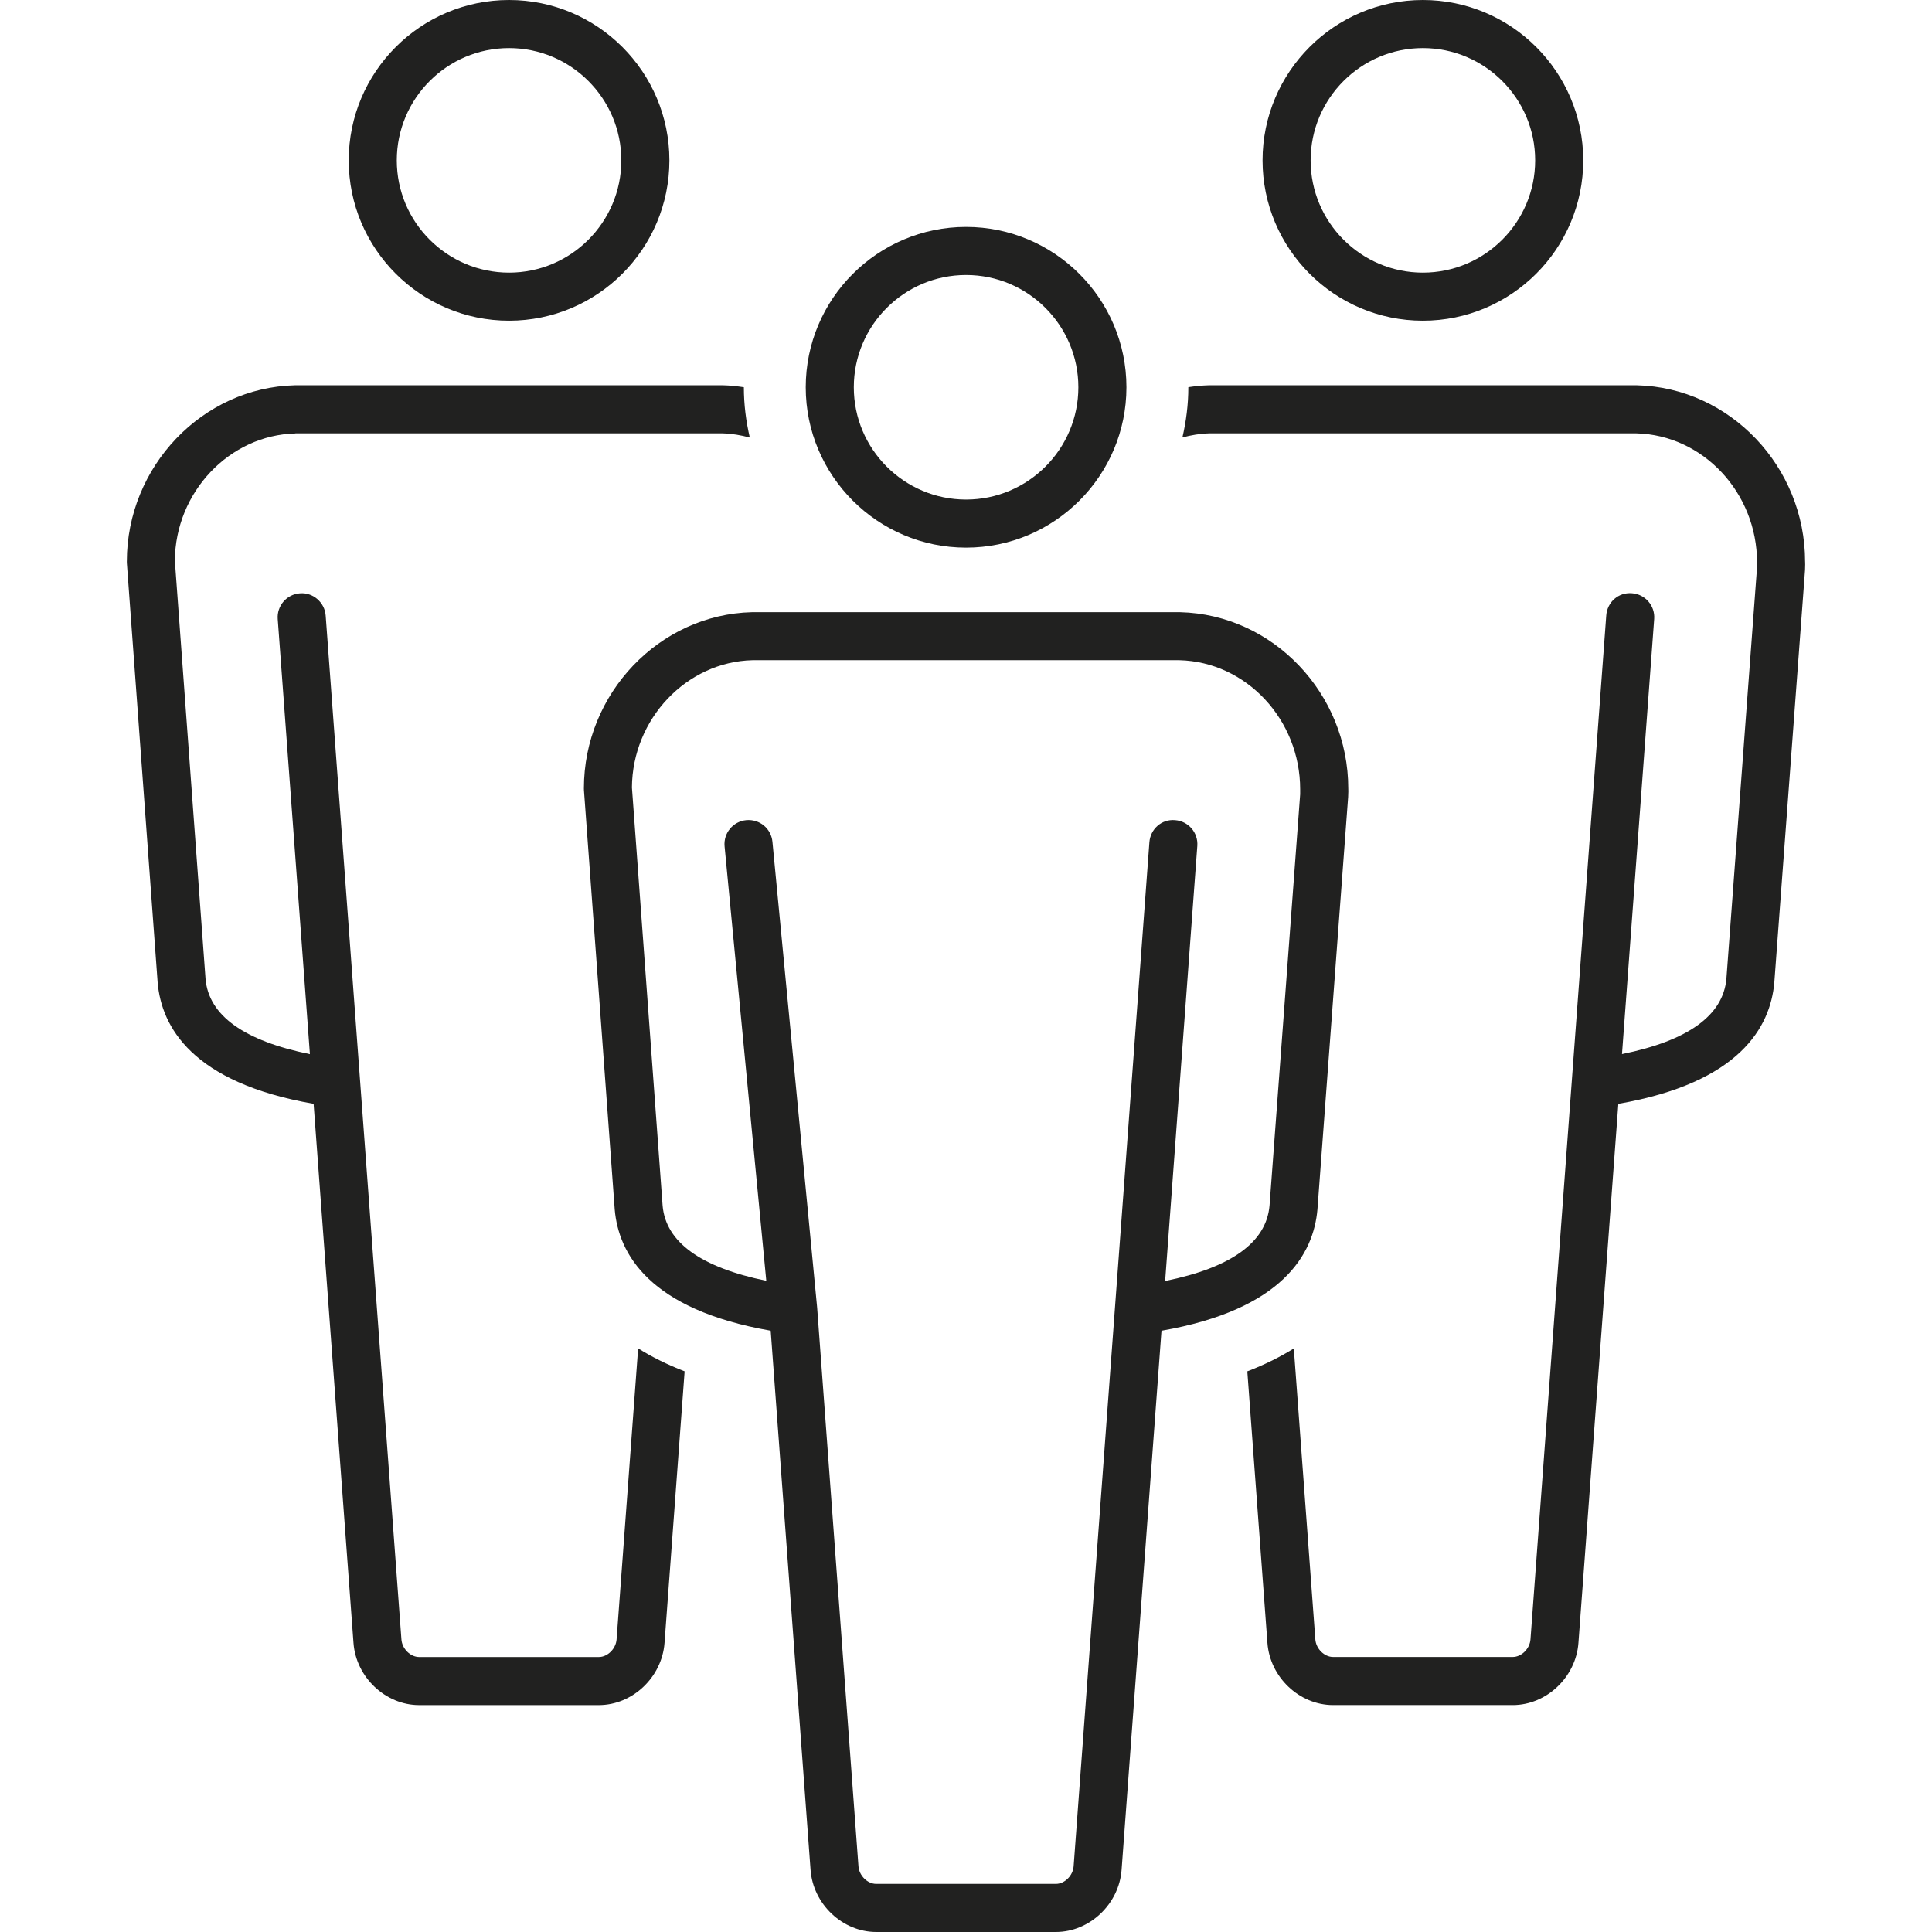
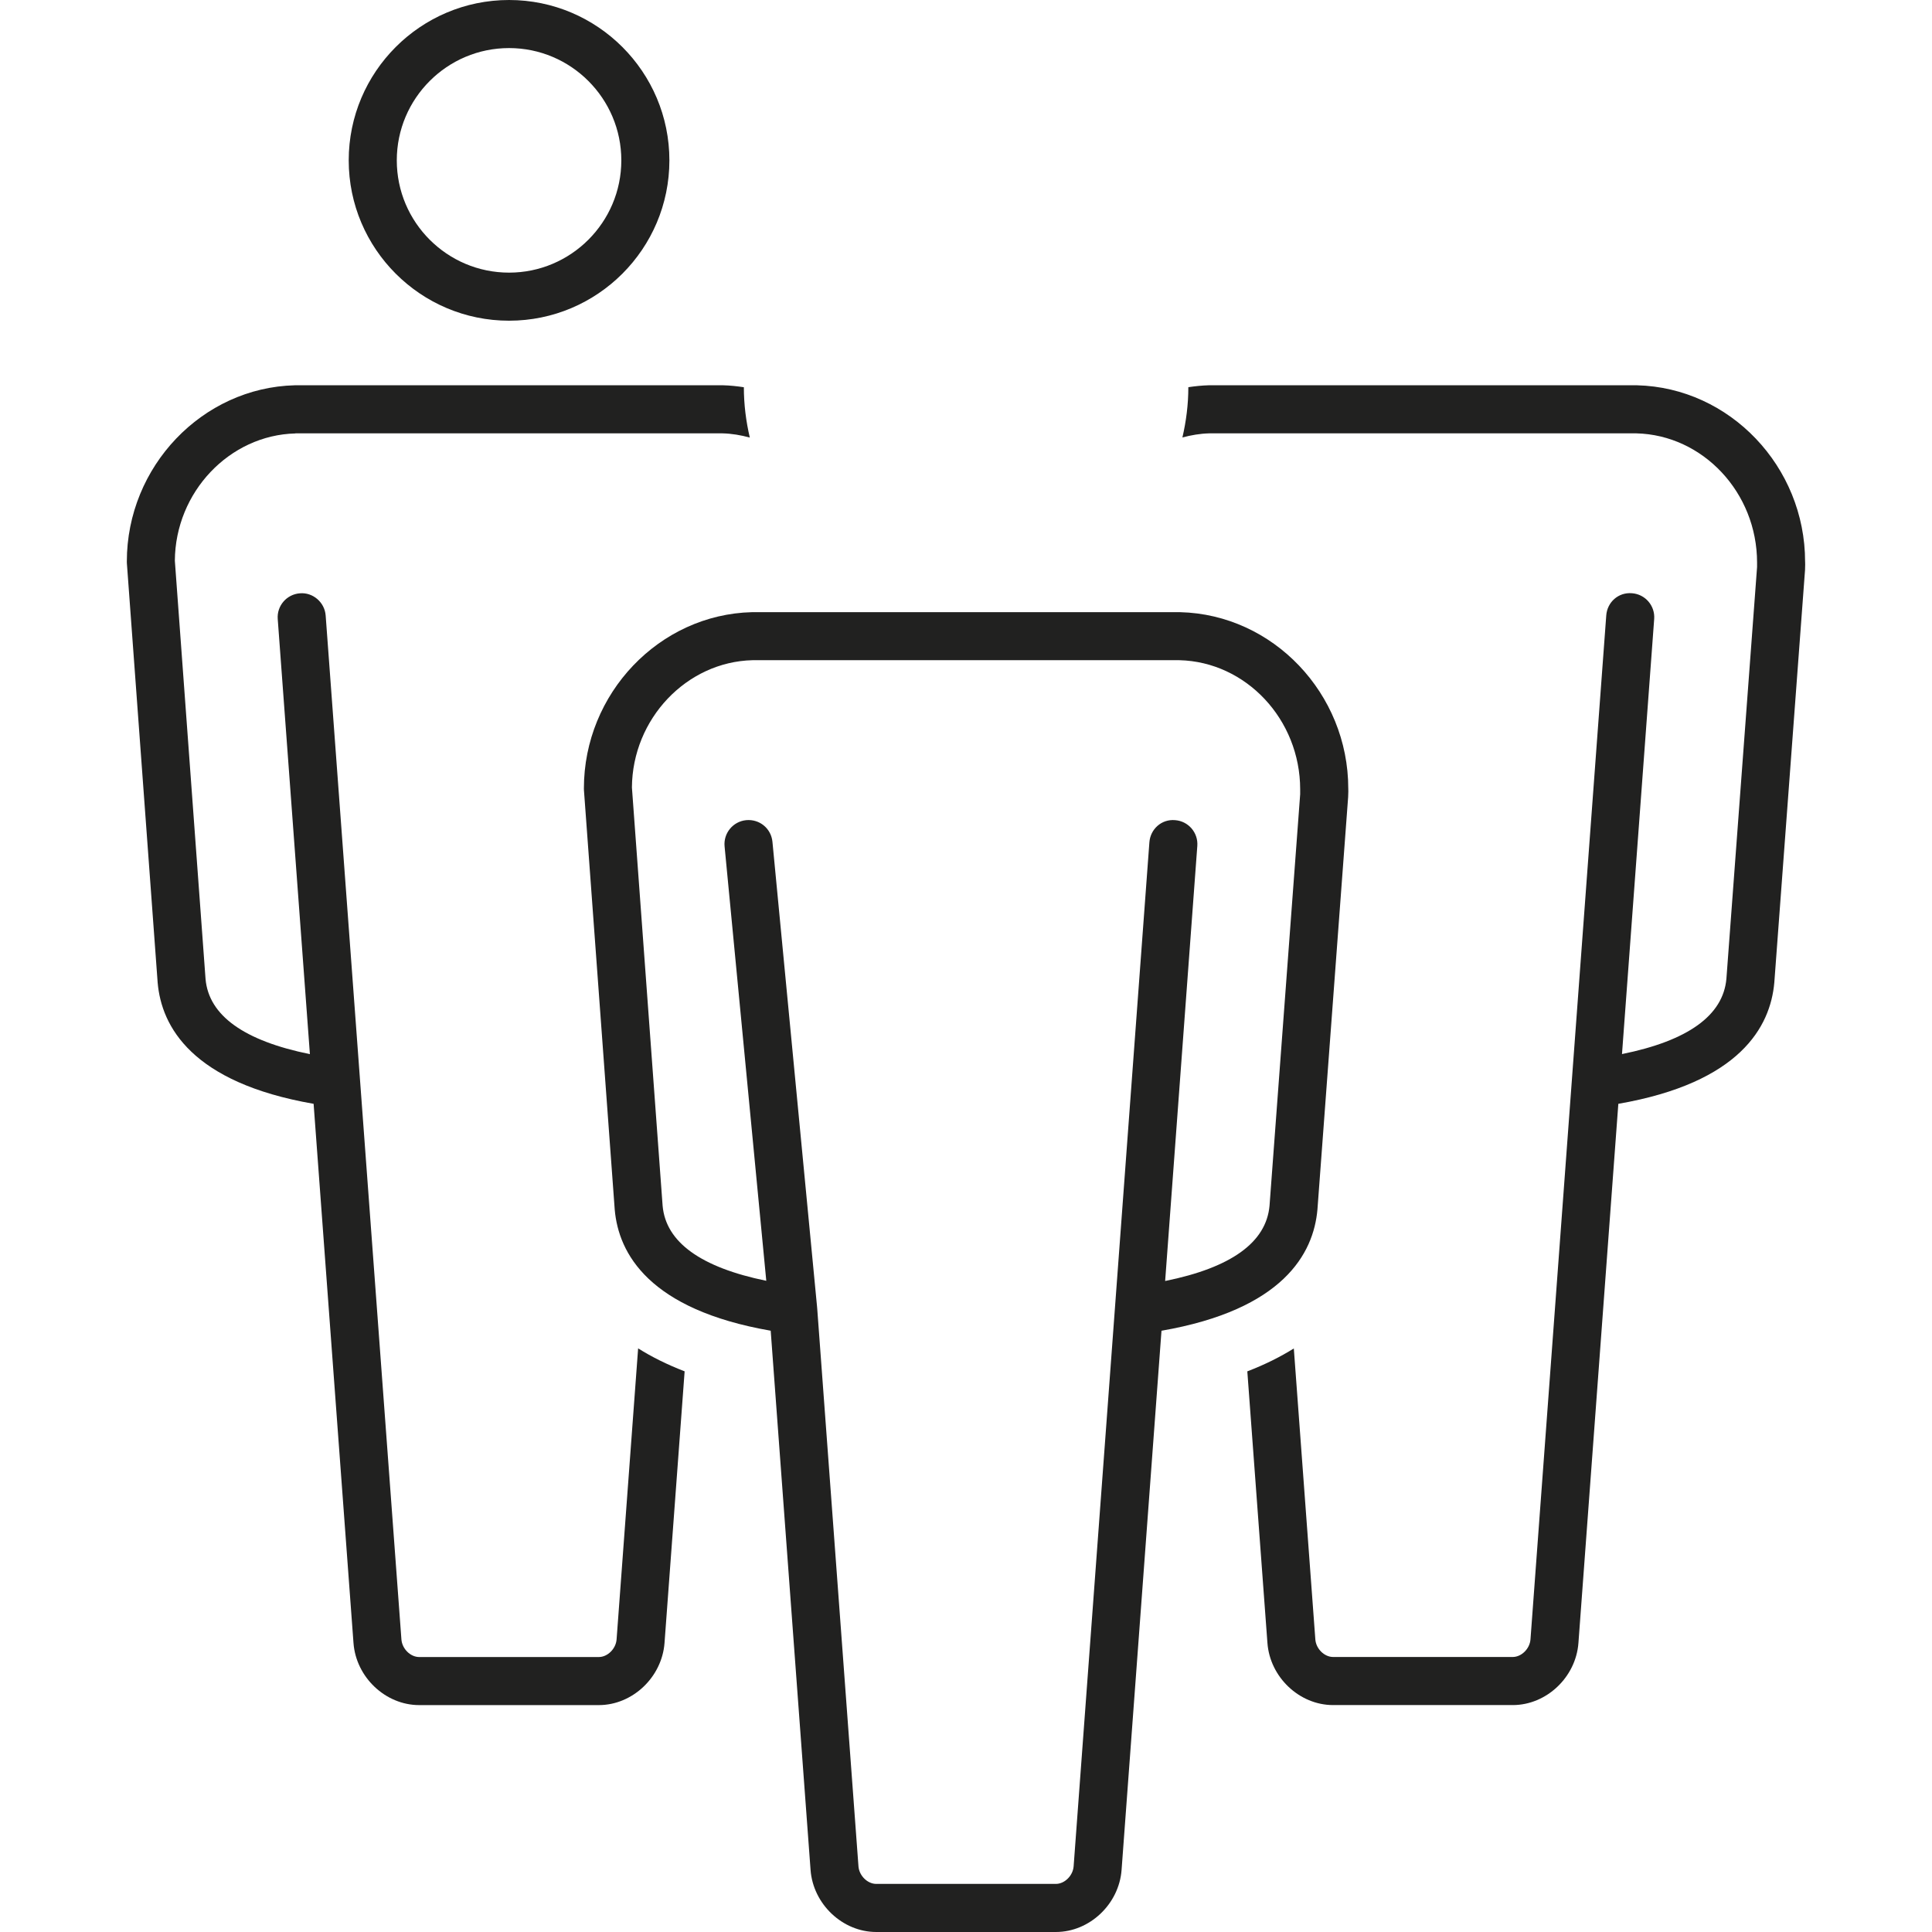
<svg xmlns="http://www.w3.org/2000/svg" id="Layer_1" version="1.1" viewBox="0 0 80.9 80.9">
  <defs>
    <style>
      .st0 {
        fill: #212120;
      }
    </style>
  </defs>
  <g>
    <path class="st0" d="M21.316,13.429c-3.702,0-6.714-3.012-6.714-6.714S17.613,0,21.316,0s6.714,3.012,6.714,6.715-3.012,6.714-6.714,6.714ZM21.316,2.013c-2.592,0-4.701,2.109-4.701,4.702s2.109,4.701,4.701,4.701,4.701-2.109,4.701-4.701-2.109-4.702-4.701-4.702Z" />
    <path class="st0" d="M12.373,18.146h17.878c.395.009.776.077,1.146.176-.158-.678-.249-1.381-.249-2.106,0,0,0,0,0-.001-.286-.043-.576-.075-.872-.082H12.348c-3.88.095-7.037,3.405-7.037,7.379,0,.025,0,.049.002.074l1.289,17.564c.16,1.841,1.437,4.185,6.53,5.071l1.67,22.575c.105,1.435,1.339,2.603,2.751,2.603h7.522c1.41,0,2.644-1.168,2.751-2.602l.842-11.374c-.742-.286-1.388-.61-1.947-.962l-.902,12.187c-.029.393-.377.738-.744.738h-7.522c-.367,0-.715-.344-.744-.738l-1.73-23.38s0,0,0,0c0,0,0,0,0,0l-1.442-19.495c-.041-.555-.538-.976-1.078-.929-.554.041-.971.523-.929,1.078l1.347,18.219c-2.759-.561-4.237-1.619-4.37-3.149l-1.285-17.512c.019-2.874,2.287-5.262,5.048-5.33Z" />
  </g>
  <g>
-     <path class="st0" d="M59.582,13.429c-3.703,0-6.714-3.012-6.714-6.714s3.012-6.715,6.714-6.715,6.714,3.012,6.714,6.715-3.012,6.714-6.714,6.714ZM59.582,2.013c-2.592,0-4.701,2.109-4.701,4.702s2.109,4.701,4.701,4.701,4.701-2.109,4.701-4.701-2.109-4.702-4.701-4.702Z" />
    <path class="st0" d="M75.586,23.519c0-3.977-3.148-7.291-7.043-7.386h-17.927c-.29.008-.575.038-.856.08,0,.001,0,.002,0,.003,0,.724-.091,1.425-.248,2.102.365-.097.74-.163,1.129-.172h17.878c2.788.068,5.055,2.479,5.056,5.409,0,.04.003.112,0,.189l-1.284,17.24c-.136,1.54-1.615,2.596-4.372,3.154l1.348-18.219c.041-.554-.374-1.037-.929-1.078-.571-.049-1.038.375-1.078.929l-1.443,19.495-1.73,23.382c-.029.392-.376.737-.743.737h-7.522c-.368,0-.716-.344-.744-.738l-.901-12.181c-.56.35-1.205.674-1.947.959l.842,11.37c.104,1.436,1.338,2.604,2.751,2.604h7.522c1.41,0,2.645-1.168,2.75-2.602l1.671-22.575c5.088-.883,6.367-3.223,6.531-5.074l1.287-17.281c.009-.184.005-.311.003-.347Z" />
  </g>
  <g>
-     <path class="st0" d="M40.453,22.931c-3.702,0-6.714-3.012-6.714-6.714s3.012-6.715,6.714-6.715,6.715,3.012,6.715,6.715-3.013,6.714-6.715,6.714ZM40.453,11.515c-2.592,0-4.701,2.109-4.701,4.702s2.109,4.701,4.701,4.701,4.702-2.109,4.702-4.701-2.109-4.702-4.702-4.702Z" />
    <path class="st0" d="M56.457,33.02c0-3.977-3.148-7.291-7.043-7.386h-17.927c-3.88.095-7.037,3.406-7.037,7.379,0,.025,0,.049.002.074l1.289,17.564c.16,1.841,1.437,4.185,6.531,5.071l1.669,22.575c.105,1.435,1.339,2.603,2.751,2.603h7.522c1.411,0,2.646-1.168,2.751-2.602l1.671-22.575c5.088-.883,6.367-3.223,6.53-5.075l1.286-17.274c.011-.187.007-.316.005-.354ZM54.444,33.245l-1.284,17.241c-.136,1.54-1.614,2.596-4.371,3.154l1.347-18.219c.041-.554-.374-1.037-.929-1.078-.568-.052-1.037.375-1.078.929l-1.442,19.495-1.73,23.382c-.029.392-.376.737-.744.737h-7.522c-.367,0-.715-.344-.744-.738l-1.729-23.38s-.002-.007-.003-.011c0-.004.002-.008.001-.012l-1.871-19.496c-.054-.553-.533-.957-1.098-.906-.553.053-.959.545-.906,1.098l1.746,18.191c-2.741-.562-4.208-1.619-4.341-3.144l-1.285-17.512c.019-2.874,2.287-5.263,5.048-5.331h17.878c2.788.068,5.055,2.479,5.056,5.408,0,.04.003.109,0,.189Z" />
  </g>
</svg>